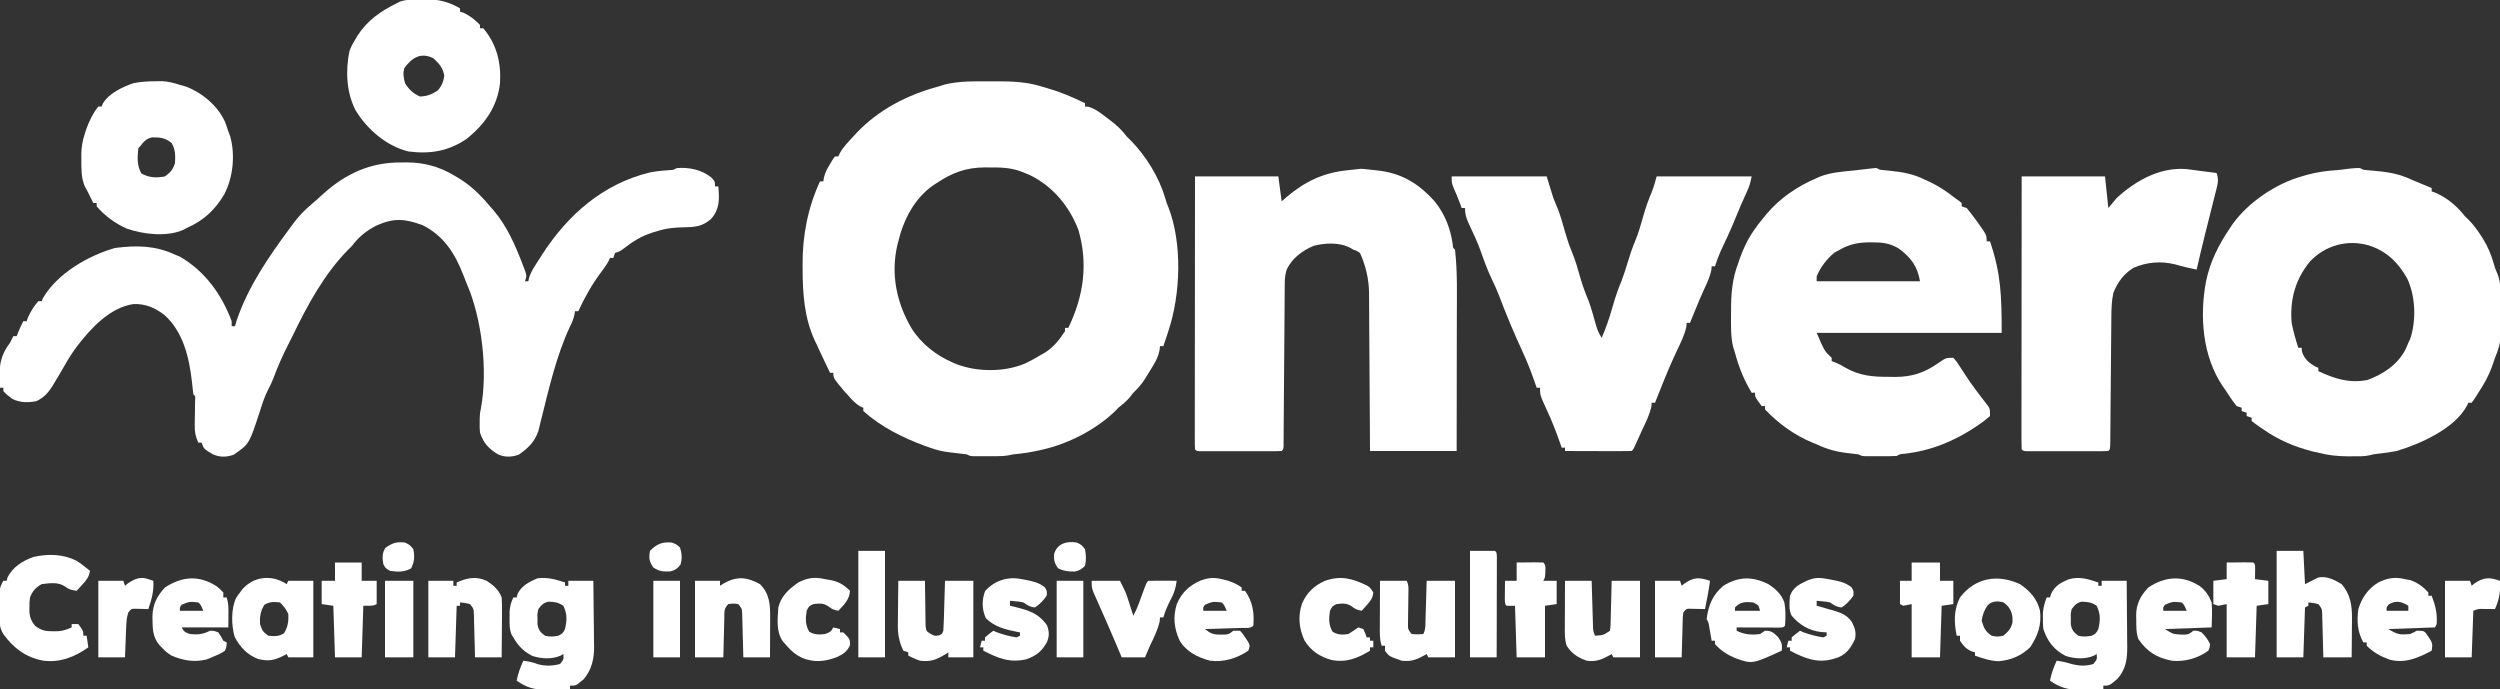
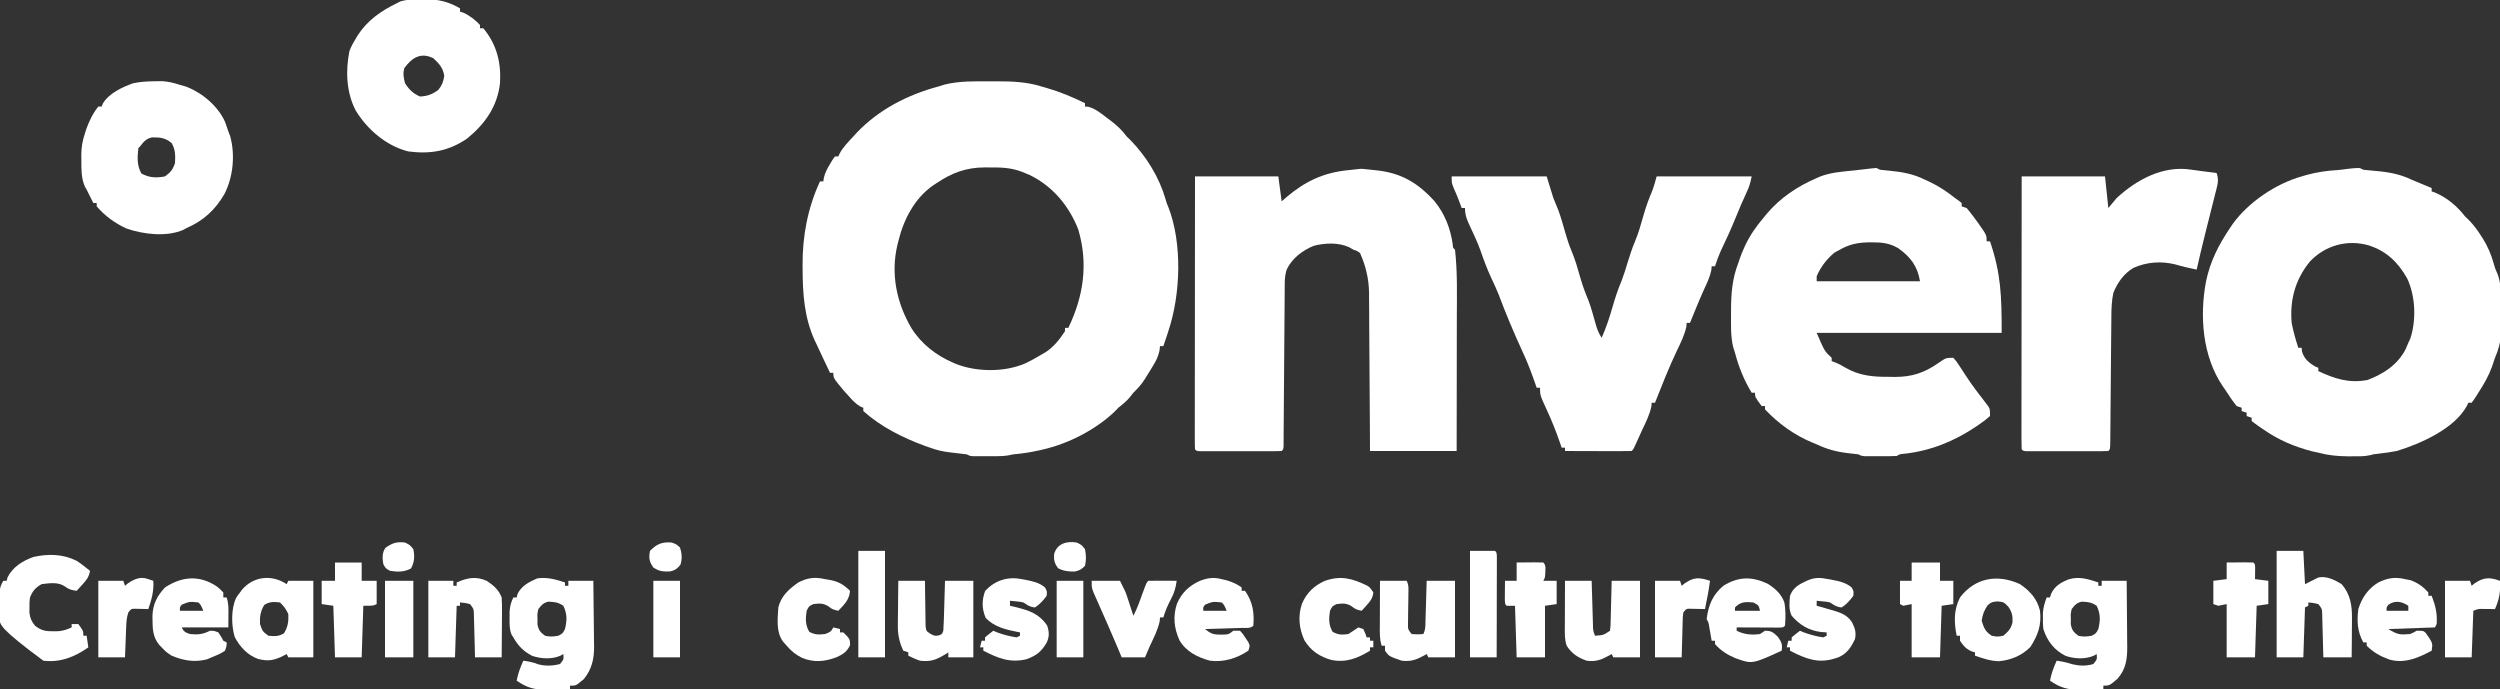
<svg xmlns="http://www.w3.org/2000/svg" width="127" height="35" viewBox="0 0 127 35" fill="none">
  <rect x="0" y="0" width="127" height="35" fill="#333333" stroke="none" />
  <g clip-path="url(#clip0_452_465)">
    <path d="M50.292 4.132C50.459 4.131 50.459 4.131 50.629 4.131C51.422 4.132 52.156 4.156 52.917 4.396C52.997 4.419 53.077 4.441 53.159 4.465C53.849 4.663 54.474 4.926 55.118 5.242C55.118 5.297 55.118 5.353 55.118 5.411C55.202 5.417 55.202 5.417 55.287 5.423C55.659 5.529 55.92 5.748 56.224 5.981C56.284 6.026 56.344 6.07 56.405 6.116C56.73 6.362 56.992 6.601 57.235 6.932C57.301 6.997 57.367 7.061 57.436 7.128C58.23 7.94 58.886 9.006 59.203 10.095C59.263 10.315 59.263 10.315 59.351 10.519C60.069 12.361 59.978 14.955 59.351 16.824C59.327 16.898 59.303 16.972 59.279 17.049C59.22 17.228 59.159 17.406 59.097 17.584C59.041 17.584 58.986 17.584 58.928 17.584C58.92 17.658 58.912 17.731 58.903 17.806C58.837 18.12 58.729 18.326 58.563 18.599C58.509 18.687 58.456 18.775 58.401 18.866C58.351 18.945 58.302 19.024 58.251 19.106C58.217 19.161 58.183 19.216 58.148 19.273C57.983 19.532 57.794 19.738 57.573 19.952C57.519 20.021 57.465 20.091 57.409 20.163C57.227 20.383 57.036 20.537 56.811 20.713C56.75 20.777 56.689 20.842 56.626 20.908C55.659 21.831 54.269 22.544 52.97 22.837C52.906 22.851 52.843 22.866 52.778 22.881C52.345 22.978 51.92 23.043 51.477 23.08C51.41 23.094 51.342 23.108 51.272 23.123C51.053 23.165 50.853 23.175 50.63 23.175C50.552 23.176 50.474 23.176 50.393 23.176C50.312 23.175 50.232 23.175 50.149 23.175C50.027 23.175 50.027 23.175 49.902 23.176C49.824 23.176 49.747 23.176 49.667 23.175C49.56 23.175 49.56 23.175 49.452 23.175C49.276 23.164 49.276 23.164 49.107 23.08C48.828 23.043 48.549 23.011 48.27 22.982C47.907 22.94 47.588 22.87 47.244 22.741C47.122 22.699 47.122 22.699 46.998 22.656C45.866 22.24 44.762 21.692 43.857 20.882C43.857 20.826 43.857 20.77 43.857 20.713C43.81 20.694 43.763 20.675 43.714 20.656C43.457 20.508 43.293 20.32 43.095 20.1C42.988 19.981 42.988 19.981 42.878 19.86C42.333 19.208 42.333 19.208 42.333 18.937C42.277 18.937 42.221 18.937 42.164 18.937C42.058 18.714 41.952 18.49 41.846 18.266C41.817 18.204 41.788 18.142 41.757 18.078C41.666 17.886 41.576 17.693 41.487 17.5C41.441 17.405 41.441 17.405 41.395 17.308C40.852 16.136 40.776 14.907 40.772 13.632C40.772 13.574 40.771 13.516 40.771 13.456C40.762 11.994 41.035 10.548 41.656 9.215C41.712 9.215 41.768 9.215 41.825 9.215C41.839 9.124 41.839 9.124 41.852 9.032C41.916 8.766 42.017 8.577 42.159 8.343C42.203 8.268 42.248 8.194 42.293 8.117C42.334 8.061 42.376 8.005 42.418 7.947C42.474 7.947 42.53 7.947 42.587 7.947C42.61 7.897 42.633 7.848 42.656 7.797C42.833 7.466 43.095 7.207 43.349 6.932C43.405 6.871 43.461 6.809 43.519 6.746C44.639 5.568 46.108 4.812 47.667 4.396C47.772 4.363 47.877 4.33 47.985 4.296C48.743 4.107 49.516 4.13 50.292 4.132ZM47.583 9.3C47.491 9.36 47.491 9.36 47.397 9.421C46.456 10.077 45.898 11.164 45.635 12.258C45.618 12.326 45.601 12.394 45.583 12.463C45.242 13.934 45.55 15.396 46.307 16.679C46.803 17.47 47.572 18.066 48.429 18.43C48.482 18.452 48.534 18.475 48.588 18.498C49.632 18.9 51.018 18.911 52.06 18.471C52.355 18.333 52.636 18.174 52.917 18.007C52.977 17.972 53.038 17.937 53.101 17.901C53.523 17.632 53.832 17.241 54.102 16.824C54.102 16.768 54.102 16.712 54.102 16.655C54.158 16.655 54.214 16.655 54.271 16.655C55.047 15.045 55.289 13.406 54.779 11.667C54.314 10.461 53.472 9.456 52.306 8.889C52.228 8.857 52.15 8.825 52.07 8.792C52.017 8.77 51.964 8.748 51.909 8.725C51.37 8.521 50.87 8.5 50.297 8.507C50.168 8.505 50.168 8.505 50.035 8.504C49.08 8.508 48.37 8.772 47.583 9.3Z" fill="white" />
-     <path d="M20.405 8.253C20.532 8.252 20.532 8.252 20.662 8.25C21.543 8.254 22.294 8.456 23.051 8.903C23.109 8.937 23.167 8.971 23.227 9.006C23.905 9.406 24.39 9.882 24.892 10.483C24.946 10.544 25 10.604 25.056 10.667C25.751 11.475 26.168 12.44 26.548 13.426C26.571 13.483 26.593 13.54 26.616 13.599C26.765 14.003 26.765 14.003 26.67 14.287C26.726 14.287 26.782 14.287 26.839 14.287C26.853 14.216 26.853 14.216 26.867 14.143C26.979 13.762 27.221 13.437 27.432 13.104C27.473 13.04 27.513 12.976 27.555 12.909C28.864 10.893 30.642 9.337 33.011 8.761C33.347 8.693 33.679 8.662 34.021 8.641C34.209 8.634 34.209 8.634 34.375 8.539C34.993 8.487 35.625 8.616 36.121 9.004C36.322 9.215 36.322 9.215 36.322 9.469C36.378 9.469 36.434 9.469 36.491 9.469C36.545 10.118 36.57 10.597 36.136 11.11C35.691 11.501 35.34 11.536 34.766 11.545C34.267 11.556 33.838 11.592 33.359 11.751C33.245 11.784 33.245 11.784 33.13 11.818C32.574 12 32.152 12.261 31.692 12.621C31.496 12.766 31.496 12.766 31.242 12.85C31.214 12.934 31.186 13.018 31.157 13.104C31.102 13.104 31.046 13.104 30.988 13.104C30.968 13.149 30.949 13.193 30.928 13.239C30.814 13.452 30.677 13.64 30.533 13.833C30.064 14.459 29.706 15.099 29.379 15.809C29.324 15.809 29.268 15.809 29.21 15.809C29.2 15.871 29.19 15.932 29.179 15.996C29.126 16.231 29.048 16.408 28.94 16.623C28.263 18.079 27.888 19.728 27.501 21.28C27.486 21.338 27.471 21.396 27.456 21.456C27.42 21.602 27.384 21.75 27.349 21.897C27.158 22.456 26.821 22.774 26.347 23.101C25.981 23.226 25.651 23.238 25.299 23.081C24.821 22.796 24.566 22.51 24.384 21.981C24.365 21.732 24.365 21.732 24.368 21.473C24.369 21.388 24.369 21.303 24.37 21.215C24.384 20.966 24.384 20.966 24.426 20.77C24.788 18.844 24.494 16.225 23.714 14.416C23.65 14.267 23.59 14.116 23.533 13.964C23.119 12.878 22.524 11.957 21.458 11.434C20.556 11.107 20.003 11.065 19.127 11.456C18.603 11.724 18.216 12.04 17.865 12.512C17.802 12.573 17.738 12.635 17.673 12.698C16.483 13.913 15.625 15.482 14.894 17.002C14.818 17.16 14.739 17.315 14.658 17.471C14.367 18.037 14.116 18.604 13.895 19.201C13.817 19.402 13.733 19.584 13.631 19.772C13.44 20.135 13.322 20.522 13.196 20.911C12.661 22.556 12.661 22.556 11.869 23.101C11.499 23.228 11.17 23.238 10.815 23.078C10.349 22.801 10.349 22.801 10.245 22.488C10.189 22.488 10.133 22.488 10.075 22.488C9.933 22.178 9.886 21.942 9.893 21.602C9.894 21.473 9.894 21.473 9.895 21.341C9.898 21.208 9.898 21.208 9.901 21.072C9.904 20.894 9.906 20.717 9.908 20.54C9.91 20.461 9.911 20.383 9.913 20.302C9.927 20.122 9.927 20.122 9.821 20.036C9.794 19.814 9.77 19.593 9.747 19.37C9.612 18.162 9.301 16.841 8.35 16C7.877 15.634 7.394 15.426 6.785 15.445C5.58 15.621 4.606 16.686 3.911 17.595C3.687 17.895 3.489 18.199 3.306 18.526C3.145 18.813 2.976 19.095 2.805 19.376C2.77 19.435 2.735 19.494 2.7 19.555C2.471 19.928 2.264 20.17 1.863 20.374C1.438 20.462 1.023 20.462 0.63 20.266C0.46 20.142 0.309 20.025 0.169 19.867C0.169 19.811 0.169 19.756 0.169 19.698C0.114 19.698 0.058 19.698 9.90814e-05 19.698C-0.057 18.788 -0.066 18.169 0.508 17.416C0.567 17.304 0.624 17.192 0.677 17.077C0.733 17.077 0.789 17.077 0.847 17.077C0.871 17.015 0.896 16.952 0.921 16.887C1.001 16.691 1.088 16.504 1.185 16.316C1.241 16.316 1.297 16.316 1.355 16.316C1.374 16.259 1.393 16.201 1.413 16.142C1.551 15.835 1.721 15.553 1.947 15.302C2.003 15.302 2.059 15.302 2.117 15.302C2.134 15.257 2.152 15.212 2.17 15.166C2.901 13.894 4.478 12.986 5.842 12.597C6.934 12.456 7.888 12.469 8.89 12.935C8.974 12.97 9.058 13.005 9.144 13.04C10.42 13.784 11.255 14.951 11.769 16.316C11.769 16.4 11.769 16.484 11.769 16.57C11.825 16.57 11.88 16.57 11.938 16.57C11.966 16.474 11.994 16.378 12.023 16.279C12.608 14.553 13.653 13.036 14.732 11.582C14.785 11.509 14.838 11.436 14.893 11.361C15.17 10.989 15.462 10.68 15.818 10.383C16.028 10.208 16.229 10.024 16.431 9.838C17.583 8.806 18.841 8.235 20.405 8.253Z" fill="white" />
    <path d="M119.888 8.539C119.972 8.581 119.972 8.581 120.057 8.623C120.17 8.638 120.283 8.648 120.396 8.657C121.159 8.72 121.817 8.791 122.512 9.13C122.699 9.209 122.886 9.286 123.073 9.363C123.225 9.426 123.377 9.49 123.528 9.553C123.528 9.609 123.528 9.665 123.528 9.722C123.588 9.743 123.647 9.764 123.708 9.786C124.325 10.053 124.812 10.466 125.222 10.99C125.32 11.085 125.32 11.085 125.42 11.181C125.657 11.425 125.848 11.682 126.031 11.968C126.065 12.019 126.098 12.071 126.132 12.124C126.378 12.521 126.545 12.915 126.674 13.365C126.745 13.625 126.745 13.625 126.875 13.918C127.017 14.295 127.037 14.633 127.033 15.033C127.034 15.136 127.034 15.136 127.034 15.241C127.034 15.385 127.034 15.53 127.033 15.674C127.032 15.893 127.033 16.112 127.034 16.332C127.034 16.473 127.034 16.614 127.033 16.755C127.034 16.82 127.035 16.884 127.035 16.951C127.029 17.411 126.926 17.752 126.746 18.176C126.695 18.328 126.643 18.479 126.592 18.631C126.418 19.111 126.177 19.525 125.899 19.952C125.865 20.006 125.832 20.061 125.797 20.117C125.723 20.235 125.643 20.347 125.56 20.459C125.505 20.459 125.449 20.459 125.391 20.459C125.368 20.509 125.346 20.559 125.322 20.61C124.692 21.78 122.957 22.548 121.75 22.911C121.44 22.969 121.132 23.014 120.819 23.049C120.578 23.072 120.578 23.072 120.402 23.123C120.09 23.196 119.773 23.18 119.454 23.18C119.345 23.18 119.345 23.18 119.235 23.18C118.728 23.175 118.261 23.129 117.771 22.995C117.666 22.973 117.562 22.95 117.454 22.927C116.542 22.687 115.748 22.354 114.977 21.812C114.915 21.77 114.852 21.729 114.788 21.686C114.65 21.592 114.516 21.491 114.384 21.389C114.384 21.333 114.384 21.277 114.384 21.22C114.301 21.192 114.217 21.164 114.13 21.135C114.13 21.079 114.13 21.024 114.13 20.966C114.047 20.938 113.963 20.91 113.876 20.882C113.876 20.826 113.876 20.77 113.876 20.713C113.793 20.685 113.709 20.657 113.622 20.628C113.403 20.362 113.22 20.07 113.03 19.783C112.991 19.727 112.952 19.672 112.912 19.615C111.884 18.095 111.736 16.063 112.064 14.305C112.274 13.288 112.704 12.439 113.284 11.582C113.331 11.512 113.378 11.443 113.426 11.371C114.229 10.264 115.61 9.334 116.924 8.961C117.006 8.937 117.088 8.913 117.172 8.888C117.696 8.745 118.203 8.671 118.745 8.641C119.149 8.607 119.471 8.525 119.888 8.539ZM117.35 13.279C116.6 14.191 116.317 15.232 116.416 16.401C116.5 16.834 116.616 17.252 116.755 17.669C116.811 17.669 116.867 17.669 116.924 17.669C116.932 17.761 116.932 17.761 116.94 17.854C117.049 18.228 117.294 18.436 117.628 18.625C117.675 18.645 117.723 18.664 117.771 18.684C117.771 18.739 117.771 18.795 117.771 18.853C118.614 19.246 119.341 19.482 120.274 19.302C121.088 18.992 121.799 18.532 122.206 17.738C122.253 17.631 122.299 17.524 122.343 17.416C122.376 17.344 122.409 17.273 122.444 17.199C122.755 16.267 122.707 15.031 122.284 14.144C121.817 13.317 121.229 12.748 120.313 12.459C119.229 12.158 118.127 12.464 117.35 13.279Z" fill="white" />
    <path d="M69.352 8.592C69.532 8.615 69.712 8.633 69.893 8.649C71.167 8.777 72.026 9.284 72.879 10.227C73.4 10.873 73.683 11.601 73.799 12.418C73.811 12.595 73.811 12.595 73.914 12.681C74.044 13.816 74.009 14.968 74.007 16.108C74.007 16.305 74.006 16.502 74.006 16.699C74.006 17.213 74.005 17.727 74.004 18.242C74.003 18.861 74.003 19.48 74.002 20.1C74.001 21.037 74 21.974 73.998 22.911C72.546 22.911 71.093 22.911 69.596 22.911C69.593 22.293 69.589 21.675 69.586 21.038C69.584 20.646 69.581 20.253 69.578 19.861C69.573 19.238 69.569 18.616 69.566 17.993C69.564 17.491 69.561 16.989 69.556 16.487C69.555 16.296 69.554 16.105 69.554 15.914C69.553 15.645 69.55 15.377 69.548 15.108C69.548 15.03 69.548 14.952 69.548 14.871C69.538 14.164 69.378 13.497 69.088 12.85C68.938 12.747 68.938 12.747 68.749 12.681C68.674 12.639 68.599 12.596 68.522 12.552C67.977 12.31 67.313 12.341 66.74 12.486C66.16 12.724 65.635 13.122 65.362 13.696C65.29 13.938 65.267 14.155 65.265 14.408C65.264 14.519 65.264 14.519 65.263 14.633C65.262 14.714 65.262 14.795 65.262 14.878C65.261 14.964 65.26 15.049 65.26 15.138C65.258 15.323 65.257 15.509 65.256 15.695C65.254 15.989 65.252 16.283 65.249 16.576C65.243 17.306 65.238 18.035 65.233 18.764C65.229 19.381 65.224 19.997 65.219 20.614C65.217 20.904 65.215 21.194 65.213 21.485C65.212 21.661 65.211 21.838 65.209 22.015C65.209 22.096 65.208 22.177 65.208 22.261C65.207 22.372 65.207 22.372 65.206 22.484C65.206 22.549 65.205 22.613 65.205 22.679C65.193 22.826 65.193 22.826 65.108 22.911C64.974 22.919 64.839 22.922 64.704 22.922C64.575 22.922 64.575 22.922 64.443 22.922C64.349 22.922 64.255 22.922 64.159 22.922C64.063 22.922 63.968 22.922 63.869 22.922C63.667 22.922 63.464 22.922 63.262 22.922C62.951 22.921 62.64 22.922 62.329 22.922C62.133 22.922 61.936 22.922 61.74 22.922C61.647 22.922 61.553 22.922 61.456 22.922C61.37 22.922 61.284 22.922 61.195 22.922C61.119 22.922 61.042 22.921 60.964 22.921C60.79 22.911 60.79 22.911 60.706 22.826C60.697 22.647 60.695 22.468 60.696 22.29C60.696 22.233 60.695 22.176 60.695 22.118C60.695 21.926 60.696 21.735 60.696 21.544C60.696 21.407 60.696 21.27 60.696 21.134C60.696 20.762 60.697 20.39 60.697 20.018C60.698 19.63 60.698 19.241 60.698 18.853C60.698 18.117 60.699 17.381 60.7 16.645C60.701 15.807 60.701 14.97 60.702 14.132C60.702 12.409 60.704 10.685 60.706 8.961C62.103 8.961 63.5 8.961 64.939 8.961C64.995 9.38 65.051 9.798 65.108 10.229C65.194 10.155 65.279 10.079 65.368 10.002C66.29 9.222 67.226 8.776 68.43 8.651C69.153 8.566 69.153 8.566 69.352 8.592Z" fill="white" />
    <path d="M95.335 8.539C95.418 8.581 95.418 8.581 95.504 8.623C95.665 8.641 95.826 8.658 95.988 8.673C96.641 8.735 97.198 8.835 97.79 9.13C97.861 9.163 97.932 9.195 98.005 9.229C98.488 9.455 98.898 9.729 99.314 10.06C99.407 10.125 99.407 10.125 99.502 10.192C99.552 10.232 99.602 10.273 99.653 10.314C99.653 10.37 99.653 10.426 99.653 10.483C99.737 10.511 99.82 10.539 99.907 10.568C100.04 10.725 100.166 10.888 100.288 11.054C100.353 11.142 100.419 11.231 100.486 11.322C100.923 11.944 100.923 11.944 100.923 12.258C100.979 12.258 101.034 12.258 101.092 12.258C101.651 13.908 101.685 15.029 101.685 16.908C98.583 16.908 95.482 16.908 92.287 16.908C92.688 17.843 92.688 17.843 93.049 18.176C93.049 18.232 93.049 18.288 93.049 18.345C93.135 18.377 93.135 18.377 93.223 18.409C93.472 18.515 93.472 18.515 93.747 18.678C94.468 19.091 95.142 19.148 95.964 19.143C96.063 19.145 96.161 19.147 96.263 19.148C97.124 19.148 97.75 18.941 98.457 18.451C98.853 18.176 98.853 18.176 99.229 18.176C99.38 18.343 99.38 18.343 99.526 18.567C99.574 18.64 99.622 18.712 99.671 18.787C99.721 18.865 99.771 18.942 99.822 19.022C100.005 19.303 100.194 19.577 100.397 19.844C100.459 19.925 100.459 19.925 100.521 20.008C100.606 20.119 100.692 20.231 100.777 20.341C100.818 20.395 100.858 20.449 100.9 20.505C100.937 20.553 100.974 20.601 101.012 20.65C101.092 20.797 101.092 20.797 101.092 21.135C100.918 21.291 100.755 21.418 100.563 21.547C100.509 21.585 100.455 21.622 100.399 21.66C99.293 22.408 98.085 22.9 96.754 23.049C96.524 23.066 96.524 23.066 96.351 23.164C96.218 23.172 96.084 23.175 95.951 23.175C95.872 23.176 95.793 23.176 95.712 23.176C95.629 23.175 95.547 23.175 95.462 23.175C95.379 23.175 95.296 23.175 95.211 23.176C95.093 23.176 95.093 23.176 94.972 23.175C94.9 23.175 94.827 23.175 94.752 23.175C94.573 23.164 94.573 23.164 94.403 23.08C94.206 23.055 94.008 23.032 93.811 23.011C93.257 22.944 92.79 22.809 92.287 22.573C92.225 22.547 92.162 22.522 92.099 22.496C91.167 22.114 90.352 21.526 89.662 20.797C89.662 20.741 89.662 20.686 89.662 20.628C89.606 20.628 89.55 20.628 89.493 20.628C89.154 20.171 89.154 20.171 89.154 19.952C89.098 19.952 89.042 19.952 88.985 19.952C88.592 19.299 88.333 18.658 88.138 17.923C88.108 17.826 88.077 17.73 88.046 17.631C87.913 17.089 87.936 16.527 87.937 15.973C87.937 15.914 87.937 15.856 87.937 15.796C87.938 14.935 87.991 14.167 88.307 13.357C88.329 13.293 88.35 13.229 88.371 13.163C88.427 12.998 88.491 12.841 88.561 12.681C88.591 12.615 88.62 12.548 88.65 12.48C88.898 11.954 89.202 11.518 89.577 11.075C89.633 11.006 89.689 10.937 89.746 10.866C90.433 10.052 91.309 9.465 92.287 9.046C92.343 9.021 92.4 8.996 92.458 8.97C93.009 8.757 93.591 8.718 94.175 8.66C95.244 8.535 95.244 8.535 95.335 8.539ZM93.472 12.681C93.336 12.754 93.336 12.754 93.197 12.829C92.803 13.15 92.487 13.565 92.287 14.034C92.287 14.117 92.287 14.201 92.287 14.287C94.019 14.287 95.751 14.287 97.536 14.287C97.409 13.525 97.062 13.06 96.438 12.613C95.991 12.351 95.616 12.31 95.107 12.311C95.005 12.312 95.005 12.312 94.901 12.312C94.367 12.323 93.94 12.414 93.472 12.681Z" fill="white" />
    <path d="M73.745 8.961C75.338 8.961 76.93 8.961 78.571 8.961C78.683 9.324 78.795 9.687 78.91 10.06C78.992 10.262 79.074 10.463 79.158 10.664C79.299 11.041 79.404 11.428 79.515 11.816C79.609 12.14 79.709 12.454 79.841 12.766C80.025 13.199 80.148 13.646 80.277 14.098C80.39 14.491 80.524 14.863 80.684 15.239C80.83 15.624 80.938 16.021 81.048 16.418C81.127 16.701 81.201 16.915 81.365 17.162C81.59 16.651 81.763 16.134 81.915 15.598C82.047 15.138 82.192 14.698 82.379 14.258C82.493 13.963 82.585 13.661 82.677 13.357C82.79 12.986 82.907 12.621 83.058 12.264C83.241 11.829 83.364 11.38 83.493 10.928C83.611 10.522 83.745 10.133 83.914 9.745C84.014 9.491 84.084 9.225 84.159 8.961C85.752 8.961 87.344 8.961 88.985 8.961C88.919 9.292 88.862 9.493 88.721 9.786C88.531 10.19 88.359 10.598 88.191 11.011C87.953 11.599 87.693 12.172 87.417 12.743C87.3 13.001 87.207 13.257 87.122 13.527C87.067 13.527 87.011 13.527 86.953 13.527C86.948 13.591 86.943 13.656 86.937 13.722C86.86 14.072 86.728 14.357 86.576 14.679C86.415 15.029 86.268 15.384 86.122 15.741C86.096 15.805 86.069 15.87 86.042 15.937C85.978 16.092 85.915 16.246 85.852 16.401C85.797 16.401 85.741 16.401 85.683 16.401C85.678 16.465 85.673 16.53 85.667 16.596C85.569 17.042 85.371 17.428 85.175 17.838C84.769 18.696 84.423 19.577 84.074 20.459C84.019 20.459 83.963 20.459 83.905 20.459C83.897 20.556 83.897 20.556 83.889 20.654C83.791 21.1 83.592 21.485 83.397 21.896C83.319 22.069 83.242 22.241 83.164 22.414C82.984 22.816 82.984 22.816 82.889 22.911C82.639 22.918 82.39 22.92 82.14 22.919C82.027 22.919 82.027 22.919 81.913 22.919C81.672 22.918 81.431 22.917 81.191 22.916C81.028 22.916 80.865 22.915 80.702 22.915C80.302 22.914 79.902 22.912 79.502 22.911C79.502 22.855 79.502 22.799 79.502 22.741C79.447 22.741 79.391 22.741 79.333 22.741C79.308 22.667 79.282 22.592 79.255 22.515C79.055 21.942 78.841 21.388 78.583 20.837C78.233 20.075 78.233 20.075 78.233 19.698C78.177 19.698 78.121 19.698 78.063 19.698C78.037 19.623 78.012 19.549 77.985 19.472C77.794 18.923 77.592 18.39 77.345 17.864C76.906 16.91 76.499 15.943 76.131 14.961C76.023 14.69 75.902 14.429 75.777 14.166C75.553 13.691 75.375 13.208 75.203 12.712C75.052 12.296 74.866 11.898 74.677 11.498C74.523 11.17 74.422 10.939 74.422 10.568C74.367 10.568 74.311 10.568 74.253 10.568C74.216 10.468 74.18 10.369 74.142 10.267C74.055 10.031 73.96 9.802 73.856 9.574C73.745 9.3 73.745 9.3 73.745 8.961Z" fill="white" />
    <path d="M111.337 8.623C111.449 8.639 111.561 8.654 111.673 8.668C111.728 8.676 111.783 8.683 111.84 8.691C111.896 8.698 111.952 8.705 112.009 8.713C112.096 8.725 112.096 8.725 112.184 8.736C112.325 8.755 112.466 8.774 112.607 8.792C112.687 9.047 112.692 9.212 112.627 9.47C112.603 9.568 112.603 9.568 112.579 9.669C112.56 9.74 112.542 9.81 112.524 9.883C112.505 9.957 112.487 10.031 112.468 10.107C112.409 10.343 112.349 10.58 112.289 10.816C112.25 10.972 112.211 11.128 112.172 11.284C112.115 11.512 112.059 11.74 112.001 11.968C111.857 12.542 111.721 13.118 111.591 13.696C111.514 13.679 111.514 13.679 111.435 13.662C111.303 13.633 111.172 13.604 111.04 13.575C110.858 13.533 110.68 13.483 110.501 13.431C109.786 13.254 109.045 13.308 108.374 13.611C107.881 13.91 107.571 14.35 107.358 14.879C107.269 15.297 107.259 15.701 107.257 16.126C107.256 16.198 107.255 16.271 107.255 16.345C107.253 16.502 107.252 16.659 107.251 16.815C107.249 17.063 107.247 17.311 107.244 17.558C107.238 18.172 107.233 18.787 107.228 19.401C107.224 19.921 107.219 20.442 107.214 20.962C107.212 21.206 107.21 21.451 107.209 21.695C107.207 21.844 107.206 21.993 107.204 22.142C107.204 22.21 107.204 22.279 107.203 22.349C107.198 22.817 107.198 22.817 107.104 22.911C106.969 22.919 106.834 22.921 106.699 22.922C106.57 22.922 106.57 22.922 106.438 22.922C106.344 22.922 106.25 22.922 106.154 22.922C106.058 22.922 105.963 22.922 105.864 22.922C105.662 22.922 105.459 22.922 105.257 22.922C104.946 22.921 104.635 22.922 104.324 22.922C104.128 22.922 103.931 22.922 103.735 22.922C103.642 22.922 103.548 22.922 103.451 22.922C103.365 22.922 103.279 22.922 103.19 22.922C103.114 22.922 103.038 22.921 102.959 22.921C102.786 22.911 102.786 22.911 102.701 22.826C102.693 22.647 102.691 22.468 102.691 22.29C102.691 22.233 102.691 22.176 102.69 22.118C102.69 21.926 102.691 21.735 102.691 21.544C102.691 21.407 102.691 21.27 102.691 21.134C102.691 20.762 102.692 20.39 102.692 20.018C102.693 19.63 102.693 19.241 102.693 18.853C102.693 18.117 102.694 17.381 102.695 16.645C102.696 15.807 102.696 14.97 102.697 14.132C102.697 12.409 102.699 10.685 102.701 8.961C104.098 8.961 105.495 8.961 106.934 8.961C106.99 9.491 107.046 10.021 107.104 10.568C107.243 10.4 107.383 10.233 107.527 10.06C108.552 9.115 109.906 8.386 111.337 8.623Z" fill="white" />
    <path d="M7.911 4.127C8.018 4.125 8.124 4.124 8.234 4.123C8.562 4.143 8.833 4.211 9.144 4.312C9.247 4.341 9.35 4.371 9.456 4.401C10.278 4.718 11.056 5.373 11.426 6.177C11.491 6.343 11.546 6.509 11.6 6.679C11.644 6.79 11.644 6.79 11.689 6.904C11.958 7.854 11.847 9.004 11.393 9.871C10.925 10.667 10.33 11.216 9.483 11.582C9.431 11.611 9.379 11.64 9.326 11.67C8.481 12.048 7.282 11.907 6.433 11.611C5.851 11.35 5.326 10.967 4.911 10.483C4.911 10.427 4.911 10.371 4.911 10.314C4.855 10.314 4.799 10.314 4.742 10.314C4.629 10.089 4.516 9.863 4.403 9.638C4.373 9.585 4.343 9.532 4.312 9.478C4.117 9.036 4.133 8.553 4.133 8.079C4.132 8.018 4.131 7.956 4.13 7.893C4.129 7.488 4.189 7.151 4.318 6.763C4.337 6.703 4.356 6.643 4.375 6.581C4.525 6.162 4.714 5.759 4.996 5.411C5.051 5.411 5.107 5.411 5.165 5.411C5.195 5.336 5.195 5.336 5.225 5.26C5.525 4.745 6.223 4.417 6.774 4.227C7.155 4.149 7.522 4.129 7.911 4.127ZM7.112 7.44C7.084 7.468 7.056 7.495 7.028 7.524C6.978 7.989 6.95 8.399 7.181 8.813C7.579 9.032 7.939 9.046 8.382 8.961C8.671 8.748 8.777 8.623 8.89 8.285C8.911 7.906 8.915 7.603 8.721 7.271C8.414 7.001 8.113 6.969 7.718 6.98C7.426 7.039 7.29 7.212 7.112 7.44Z" fill="white" />
    <path d="M21.426 -0.037C21.505 -0.037 21.584 -0.038 21.665 -0.038C22.313 -0.027 22.801 0.095 23.368 0.423C23.368 0.479 23.368 0.534 23.368 0.592C23.425 0.609 23.483 0.627 23.542 0.645C23.869 0.797 24.136 1.006 24.384 1.268C24.384 1.324 24.384 1.38 24.384 1.437C24.439 1.437 24.495 1.437 24.553 1.437C25.233 2.254 25.465 3.179 25.4 4.227C25.267 5.413 24.638 6.299 23.722 7.043C22.789 7.682 21.852 7.838 20.743 7.693C19.63 7.417 18.65 6.575 18.064 5.603C17.594 4.687 17.549 3.607 17.75 2.599C17.828 2.392 17.917 2.217 18.034 2.029C18.076 1.957 18.118 1.886 18.161 1.812C18.654 1.044 19.337 0.565 20.15 0.169C20.21 0.138 20.27 0.107 20.331 0.075C20.694 -0.037 21.047 -0.036 21.426 -0.037ZM20.542 3.456C20.459 3.737 20.504 3.944 20.574 4.227C20.776 4.545 20.988 4.754 21.336 4.903C21.708 4.888 21.971 4.789 22.267 4.565C22.461 4.325 22.518 4.162 22.569 3.857C22.505 3.448 22.314 3.234 22.013 2.959C21.373 2.639 20.925 2.934 20.542 3.456Z" fill="white" />
    <path d="M106.596 29.589C106.596 29.645 106.596 29.701 106.596 29.759C106.652 29.759 106.708 29.759 106.765 29.759C106.765 29.675 106.765 29.591 106.765 29.505C107.184 29.505 107.603 29.505 108.035 29.505C108.041 30.07 108.046 30.636 108.049 31.201C108.05 31.394 108.052 31.586 108.054 31.778C108.057 32.055 108.059 32.332 108.06 32.609C108.061 32.694 108.063 32.78 108.064 32.867C108.064 33.497 107.997 33.991 107.569 34.482C107.159 34.831 107.159 34.831 106.85 34.831C106.85 34.887 106.85 34.943 106.85 35C106.541 35.012 106.233 35.02 105.924 35.026C105.837 35.03 105.751 35.033 105.662 35.037C105.045 35.047 104.646 34.931 104.14 34.577C104.211 34.206 104.324 33.907 104.479 33.563C104.754 33.603 105.003 33.653 105.268 33.742C105.636 33.83 105.976 33.843 106.342 33.732C106.535 33.494 106.535 33.494 106.511 33.225C106.465 33.252 106.419 33.279 106.372 33.307C105.929 33.5 105.388 33.471 104.936 33.32C104.346 33.02 104.008 32.579 103.802 31.956C103.779 31.693 103.779 31.693 103.781 31.412C103.78 31.32 103.78 31.228 103.779 31.133C103.803 30.848 103.87 30.617 103.971 30.35C104.027 30.35 104.083 30.35 104.14 30.35C104.16 30.288 104.179 30.225 104.199 30.16C104.389 29.761 104.688 29.592 105.088 29.431C105.618 29.266 106.085 29.419 106.596 29.589ZM105.241 30.942C105.188 31.187 105.188 31.187 105.199 31.449C105.198 31.537 105.197 31.624 105.196 31.713C105.252 32.014 105.337 32.114 105.58 32.295C105.812 32.356 106.022 32.341 106.257 32.295C106.478 32.18 106.478 32.18 106.596 31.956C106.697 31.508 106.714 31.199 106.511 30.773C106.239 30.592 106.073 30.578 105.752 30.565C105.495 30.623 105.398 30.734 105.241 30.942Z" fill="white" />
    <path d="M28.702 29.589C28.702 29.645 28.702 29.701 28.702 29.759C28.758 29.759 28.814 29.759 28.872 29.759C28.872 29.675 28.872 29.591 28.872 29.505C29.291 29.505 29.71 29.505 30.142 29.505C30.15 30.069 30.156 30.633 30.16 31.197C30.162 31.388 30.164 31.58 30.167 31.772C30.171 32.048 30.173 32.324 30.175 32.601C30.176 32.686 30.178 32.77 30.18 32.858C30.18 33.489 30.06 34.014 29.649 34.509C29.576 34.566 29.576 34.566 29.501 34.625C29.452 34.665 29.403 34.705 29.353 34.747C29.21 34.831 29.21 34.831 28.956 34.831C28.956 34.887 28.956 34.943 28.956 35C28.648 35.012 28.339 35.02 28.03 35.026C27.944 35.03 27.857 35.033 27.768 35.037C27.151 35.047 26.753 34.931 26.247 34.577C26.318 34.206 26.43 33.907 26.586 33.563C26.849 33.6 27.079 33.642 27.326 33.742C27.703 33.844 28.07 33.833 28.448 33.732C28.641 33.494 28.641 33.494 28.618 33.225C28.572 33.252 28.526 33.279 28.478 33.307C28.035 33.5 27.495 33.471 27.042 33.32C26.599 33.094 26.319 32.811 26.078 32.379C26.047 32.33 26.015 32.282 25.983 32.231C25.875 31.956 25.886 31.707 25.887 31.412C25.887 31.302 25.886 31.193 25.886 31.08C25.907 30.795 25.954 30.605 26.078 30.35C26.133 30.35 26.189 30.35 26.247 30.35C26.263 30.289 26.278 30.228 26.294 30.165C26.509 29.746 26.867 29.567 27.289 29.383C27.787 29.308 28.23 29.432 28.702 29.589ZM27.348 30.942C27.294 31.187 27.294 31.187 27.305 31.449C27.304 31.537 27.303 31.624 27.303 31.713C27.358 32.014 27.443 32.114 27.686 32.295C27.919 32.356 28.128 32.341 28.364 32.295C28.584 32.18 28.584 32.18 28.702 31.956C28.804 31.508 28.821 31.199 28.618 30.773C28.345 30.592 28.18 30.578 27.858 30.565C27.602 30.623 27.505 30.734 27.348 30.942Z" fill="white" />
    <path d="M115.654 27.983C116.101 27.983 116.548 27.983 117.009 27.983C117.037 28.541 117.065 29.099 117.094 29.674C117.317 29.562 117.541 29.451 117.771 29.336C118.192 29.249 118.6 29.459 118.956 29.674C119.396 30.181 119.486 30.749 119.481 31.404C119.481 31.461 119.48 31.519 119.48 31.578C119.479 31.759 119.477 31.939 119.475 32.12C119.474 32.244 119.473 32.367 119.473 32.491C119.471 32.792 119.468 33.093 119.464 33.394C118.989 33.394 118.514 33.394 118.025 33.394C118.021 33.22 118.017 33.046 118.012 32.866C118.008 32.698 118.003 32.529 117.998 32.36C117.995 32.243 117.992 32.126 117.989 32.009C117.985 31.84 117.98 31.672 117.975 31.503C117.971 31.351 117.971 31.351 117.967 31.196C117.959 30.927 117.959 30.927 117.771 30.688C117.511 30.626 117.511 30.626 117.263 30.604C117.263 30.66 117.263 30.715 117.263 30.773C117.179 30.815 117.179 30.815 117.094 30.858C117.066 31.694 117.038 32.531 117.009 33.394C116.562 33.394 116.115 33.394 115.654 33.394C115.654 31.608 115.654 29.823 115.654 27.983Z" fill="white" />
-     <path d="M3.894 28.49C4.1 28.626 4.1 28.626 4.27 28.76C4.328 28.805 4.385 28.849 4.444 28.895C4.486 28.929 4.528 28.963 4.572 28.998C4.522 29.307 4.395 29.466 4.185 29.695C4.131 29.755 4.077 29.814 4.021 29.876C3.979 29.921 3.937 29.966 3.894 30.012C3.652 29.979 3.501 29.951 3.307 29.798C2.964 29.554 2.518 29.624 2.116 29.674C1.801 29.85 1.657 30.02 1.524 30.35C1.494 30.593 1.494 30.593 1.497 30.852C1.496 30.938 1.494 31.025 1.493 31.113C1.529 31.406 1.597 31.555 1.778 31.787C2.089 32.029 2.319 32.074 2.709 32.068C2.795 32.067 2.88 32.067 2.968 32.066C3.221 32.041 3.41 31.978 3.64 31.872C3.64 31.816 3.64 31.76 3.64 31.703C3.752 31.703 3.864 31.703 3.979 31.703C4.233 32.047 4.233 32.047 4.233 32.295C4.289 32.295 4.345 32.295 4.402 32.295C4.444 32.588 4.444 32.588 4.487 32.886C3.797 33.374 3.057 33.668 2.201 33.563C1.323 33.399 0.686 32.93 0.169 32.21C0.003 31.935 -0.022 31.727 -0.023 31.407C-0.023 31.318 -0.023 31.229 -0.023 31.137C-0.023 31.045 -0.022 30.953 -0.021 30.858C-0.022 30.719 -0.022 30.719 -0.023 30.577C-0.023 30.488 -0.023 30.4 -0.023 30.308C-0.023 30.227 -0.022 30.146 -0.022 30.062C0 29.837 0.054 29.698 0.169 29.505C0.225 29.505 0.281 29.505 0.338 29.505C0.354 29.445 0.37 29.386 0.386 29.325C0.65 28.798 1.148 28.494 1.692 28.295C2.439 28.124 3.206 28.141 3.894 28.49Z" fill="white" />
+     <path d="M3.894 28.49C4.1 28.626 4.1 28.626 4.27 28.76C4.328 28.805 4.385 28.849 4.444 28.895C4.486 28.929 4.528 28.963 4.572 28.998C4.522 29.307 4.395 29.466 4.185 29.695C4.131 29.755 4.077 29.814 4.021 29.876C3.979 29.921 3.937 29.966 3.894 30.012C3.652 29.979 3.501 29.951 3.307 29.798C2.964 29.554 2.518 29.624 2.116 29.674C1.801 29.85 1.657 30.02 1.524 30.35C1.494 30.593 1.494 30.593 1.497 30.852C1.496 30.938 1.494 31.025 1.493 31.113C1.529 31.406 1.597 31.555 1.778 31.787C2.089 32.029 2.319 32.074 2.709 32.068C2.795 32.067 2.88 32.067 2.968 32.066C3.221 32.041 3.41 31.978 3.64 31.872C3.64 31.816 3.64 31.76 3.64 31.703C3.752 31.703 3.864 31.703 3.979 31.703C4.233 32.047 4.233 32.047 4.233 32.295C4.289 32.295 4.345 32.295 4.402 32.295C4.444 32.588 4.444 32.588 4.487 32.886C3.797 33.374 3.057 33.668 2.201 33.563C0.003 31.935 -0.022 31.727 -0.023 31.407C-0.023 31.318 -0.023 31.229 -0.023 31.137C-0.023 31.045 -0.022 30.953 -0.021 30.858C-0.022 30.719 -0.022 30.719 -0.023 30.577C-0.023 30.488 -0.023 30.4 -0.023 30.308C-0.023 30.227 -0.022 30.146 -0.022 30.062C0 29.837 0.054 29.698 0.169 29.505C0.225 29.505 0.281 29.505 0.338 29.505C0.354 29.445 0.37 29.386 0.386 29.325C0.65 28.798 1.148 28.494 1.692 28.295C2.439 28.124 3.206 28.141 3.894 28.49Z" fill="white" />
    <path d="M14.563 29.674C14.591 29.618 14.619 29.562 14.647 29.505C15.066 29.505 15.486 29.505 15.917 29.505C15.917 30.788 15.917 32.072 15.917 33.394C15.498 33.394 15.079 33.394 14.647 33.394C14.62 33.338 14.592 33.282 14.563 33.225C14.516 33.25 14.469 33.275 14.42 33.302C13.935 33.543 13.652 33.608 13.123 33.478C12.58 33.29 12.185 32.861 11.923 32.356C11.749 31.779 11.734 30.932 11.991 30.382C12.086 30.232 12.086 30.232 12.192 30.097C12.227 30.049 12.262 30.002 12.298 29.953C12.889 29.26 13.822 29.181 14.563 29.674ZM13.43 30.725C13.23 31.04 13.19 31.333 13.208 31.703C13.336 32.071 13.336 32.071 13.631 32.295C13.948 32.324 14.149 32.34 14.425 32.173C14.624 31.86 14.666 31.564 14.647 31.196C14.533 30.94 14.421 30.8 14.224 30.604C13.906 30.569 13.708 30.558 13.43 30.725Z" fill="white" />
    <path d="M102.616 29.674C103.126 30.024 103.485 30.417 103.632 31.027C103.715 31.753 103.531 32.265 103.14 32.871C102.703 33.307 102.15 33.538 101.537 33.589C101.114 33.58 100.727 33.446 100.33 33.309C100.33 33.253 100.33 33.198 100.33 33.14C100.267 33.121 100.204 33.102 100.14 33.082C99.859 32.948 99.738 32.806 99.568 32.548C99.568 32.465 99.568 32.381 99.568 32.295C99.512 32.295 99.456 32.295 99.399 32.295C99.261 31.608 99.245 30.984 99.568 30.35C100.346 29.337 101.484 29.155 102.616 29.674ZM100.981 30.736C100.794 31.005 100.718 31.209 100.669 31.534C100.785 31.908 100.848 32.076 101.177 32.295C101.466 32.351 101.466 32.351 101.769 32.295C102.024 32.079 102.155 31.942 102.234 31.621C102.256 31.302 102.205 31.077 102.018 30.815C101.784 30.58 101.784 30.58 101.468 30.551C101.179 30.583 101.179 30.583 100.981 30.736Z" fill="white" />
    <path d="M70.104 29.505C70.551 29.505 70.998 29.505 71.459 29.505C71.575 29.737 71.55 29.921 71.546 30.181C71.544 30.333 71.544 30.333 71.543 30.488C71.54 30.702 71.536 30.917 71.533 31.131C71.532 31.233 71.531 31.334 71.53 31.438C71.528 31.532 71.527 31.625 71.525 31.721C71.525 31.974 71.525 31.974 71.713 32.21C72.016 32.231 72.016 32.231 72.305 32.21C72.428 31.965 72.409 31.743 72.417 31.47C72.419 31.414 72.42 31.358 72.422 31.3C72.428 31.121 72.433 30.942 72.438 30.762C72.441 30.641 72.445 30.52 72.449 30.398C72.458 30.1 72.466 29.803 72.475 29.505C72.95 29.505 73.425 29.505 73.914 29.505C73.914 30.788 73.914 32.072 73.914 33.394C73.467 33.394 73.02 33.394 72.559 33.394C72.531 33.338 72.504 33.282 72.475 33.225C72.412 33.261 72.412 33.261 72.347 33.299C71.951 33.515 71.667 33.621 71.205 33.563C70.557 33.337 70.557 33.337 70.358 33.056C70.358 32.972 70.358 32.888 70.358 32.802C70.302 32.802 70.246 32.802 70.189 32.802C70.078 32.468 70.093 32.131 70.096 31.784C70.096 31.718 70.096 31.653 70.096 31.586C70.097 31.378 70.098 31.171 70.099 30.963C70.099 30.822 70.1 30.681 70.1 30.54C70.101 30.195 70.102 29.85 70.104 29.505Z" fill="white" />
    <path d="M122.174 29.42C122.321 29.449 122.321 29.449 122.47 29.478C122.833 29.614 123.101 29.808 123.359 30.097C123.359 30.152 123.359 30.208 123.359 30.266C123.415 30.266 123.471 30.266 123.529 30.266C123.722 30.763 123.82 31.168 123.783 31.703C123.755 31.759 123.727 31.814 123.698 31.872C122.916 31.9 122.133 31.928 121.327 31.956C121.807 32.244 121.903 32.252 122.428 32.21C122.614 32.131 122.614 32.131 122.767 32.041C123.105 32.041 123.105 32.041 123.231 32.156C123.587 32.67 123.587 32.67 123.529 33.056C122.843 33.422 122.152 33.726 121.368 33.502C120.916 33.335 120.568 33.142 120.227 32.802C120.227 32.746 120.227 32.69 120.227 32.633C120.171 32.633 120.115 32.633 120.057 32.633C119.752 32.087 119.726 31.558 119.803 30.942C119.982 30.364 120.299 29.905 120.819 29.589C121.291 29.362 121.657 29.296 122.174 29.42ZM121.333 30.72C121.227 30.854 121.227 30.854 121.243 31.027C121.606 31.027 121.969 31.027 122.343 31.027C122.343 30.943 122.343 30.859 122.343 30.773C122.017 30.556 121.672 30.48 121.333 30.72Z" fill="white" />
    <path d="M62.06 29.42C62.16 29.445 62.259 29.469 62.362 29.494C62.634 29.583 62.846 29.675 63.076 29.843C63.076 29.899 63.076 29.955 63.076 30.012C63.132 30.012 63.188 30.012 63.246 30.012C63.64 30.57 63.723 31.119 63.669 31.787C63.514 31.942 63.266 31.892 63.057 31.899C62.951 31.902 62.844 31.906 62.734 31.91C62.621 31.913 62.507 31.916 62.394 31.919C62.28 31.923 62.166 31.927 62.052 31.931C61.773 31.94 61.493 31.948 61.214 31.956C61.486 32.174 61.628 32.243 61.981 32.237C62.053 32.236 62.126 32.236 62.201 32.236C62.422 32.222 62.422 32.222 62.653 32.041C62.765 32.041 62.876 32.041 62.992 32.041C63.139 32.199 63.139 32.199 63.272 32.406C63.317 32.473 63.362 32.541 63.409 32.611C63.5 32.802 63.5 32.802 63.415 33.056C62.835 33.444 62.163 33.652 61.468 33.563C60.834 33.392 60.255 33.106 59.917 32.526C59.641 31.913 59.577 31.311 59.79 30.667C60.034 30.106 60.409 29.751 60.96 29.505C61.369 29.354 61.637 29.315 62.06 29.42ZM61.214 30.72C61.114 30.855 61.114 30.855 61.129 31.027C61.52 31.027 61.911 31.027 62.314 31.027C62.181 30.715 62.181 30.715 62.06 30.604C61.61 30.557 61.61 30.557 61.214 30.72Z" fill="white" />
    <path d="M79.502 29.505C79.949 29.505 80.396 29.505 80.856 29.505C80.862 29.685 80.867 29.865 80.872 30.051C80.877 30.225 80.883 30.4 80.888 30.575C80.892 30.696 80.895 30.817 80.899 30.938C80.903 31.113 80.909 31.287 80.914 31.462C80.918 31.566 80.921 31.671 80.924 31.779C80.93 32.044 80.93 32.044 81.026 32.295C81.451 32.267 81.451 32.267 81.788 32.041C81.819 31.778 81.819 31.778 81.823 31.47C81.825 31.414 81.826 31.358 81.828 31.3C81.833 31.121 81.837 30.942 81.841 30.762C81.844 30.641 81.847 30.52 81.851 30.398C81.859 30.1 81.866 29.803 81.873 29.505C82.347 29.505 82.823 29.505 83.312 29.505C83.312 30.788 83.312 32.072 83.312 33.394C82.865 33.394 82.418 33.394 81.957 33.394C81.929 33.338 81.901 33.282 81.873 33.225C81.809 33.261 81.809 33.261 81.745 33.299C81.35 33.515 81.063 33.629 80.603 33.563C80.156 33.406 79.847 33.207 79.587 32.802C79.48 32.484 79.491 32.189 79.494 31.858C79.494 31.791 79.494 31.723 79.494 31.654C79.494 31.44 79.496 31.225 79.497 31.011C79.497 30.865 79.497 30.72 79.498 30.574C79.499 30.218 79.5 29.861 79.502 29.505Z" fill="white" />
    <path d="M10.993 29.776C11.133 29.885 11.133 29.885 11.345 30.097C11.345 30.18 11.345 30.264 11.345 30.35C11.401 30.35 11.457 30.35 11.514 30.35C11.617 30.656 11.608 30.936 11.604 31.254C11.603 31.458 11.601 31.662 11.599 31.872C10.817 31.872 10.034 31.872 9.228 31.872C9.341 32.097 9.414 32.125 9.652 32.21C10.047 32.251 10.314 32.224 10.668 32.041C10.885 32.046 10.885 32.046 11.091 32.126C11.234 32.337 11.234 32.337 11.345 32.548C11.429 32.59 11.429 32.59 11.514 32.633C11.514 32.823 11.514 32.823 11.43 33.056C11.219 33.204 10.991 33.298 10.752 33.394C10.627 33.446 10.627 33.446 10.498 33.499C9.87 33.656 9.311 33.555 8.72 33.309C8.44 33.124 8.44 33.124 8.212 32.886C8.171 32.844 8.13 32.803 8.088 32.759C7.769 32.363 7.75 31.971 7.747 31.481C7.746 31.419 7.746 31.358 7.745 31.294C7.759 30.708 7.976 30.27 8.382 29.843C9.234 29.281 10.117 29.204 10.993 29.776ZM9.228 30.72C9.129 30.855 9.129 30.855 9.144 31.027C9.535 31.027 9.926 31.027 10.329 31.027C10.195 30.715 10.195 30.715 10.075 30.604C9.625 30.557 9.625 30.557 9.228 30.72Z" fill="white" />
    <path d="M45.635 29.505C46.082 29.505 46.529 29.505 46.99 29.505C46.991 29.685 46.992 29.865 46.994 30.051C46.996 30.225 47 30.4 47.003 30.575C47.005 30.696 47.006 30.817 47.007 30.938C47.007 31.113 47.011 31.287 47.015 31.462C47.016 31.566 47.017 31.671 47.019 31.779C47.049 32.056 47.049 32.056 47.278 32.205C47.488 32.31 47.488 32.31 47.688 32.279C47.853 32.221 47.853 32.221 47.921 32.041C47.934 31.851 47.943 31.66 47.948 31.47C47.95 31.414 47.952 31.358 47.953 31.3C47.959 31.121 47.964 30.942 47.969 30.762C47.973 30.641 47.976 30.52 47.98 30.398C47.989 30.1 47.998 29.803 48.006 29.505C48.481 29.505 48.956 29.505 49.445 29.505C49.445 30.788 49.445 32.072 49.445 33.394C49.026 33.394 48.607 33.394 48.175 33.394C48.175 33.31 48.175 33.226 48.175 33.14C48.128 33.171 48.081 33.201 48.032 33.233C47.569 33.514 47.278 33.633 46.736 33.563C46.526 33.493 46.342 33.408 46.143 33.309C46.143 33.253 46.143 33.198 46.143 33.14C46.059 33.112 45.976 33.084 45.889 33.056C45.668 32.585 45.599 32.199 45.611 31.684C45.611 31.59 45.611 31.59 45.612 31.494C45.613 31.296 45.616 31.098 45.62 30.9C45.621 30.764 45.622 30.629 45.623 30.494C45.626 30.164 45.63 29.834 45.635 29.505Z" fill="white" />
-     <path d="M111.738 29.767C112.05 30.007 112.207 30.243 112.353 30.604C112.371 30.835 112.378 31.04 112.369 31.27C112.361 31.568 112.361 31.568 112.353 31.872C111.571 31.9 110.788 31.928 109.982 31.956C110.383 32.211 110.383 32.211 110.797 32.237C110.861 32.236 110.925 32.236 110.991 32.236C111.193 32.219 111.193 32.219 111.422 32.041C111.623 32.036 111.623 32.036 111.845 32.126C112.021 32.304 112.168 32.487 112.268 32.717C112.257 32.895 112.257 32.895 112.184 33.056C111.656 33.44 110.967 33.636 110.321 33.563C109.558 33.412 109.077 33.111 108.628 32.464C108.512 32.139 108.524 31.8 108.522 31.46C108.52 31.401 108.518 31.342 108.517 31.282C108.512 30.689 108.733 30.268 109.136 29.843C109.988 29.281 110.856 29.21 111.738 29.767ZM109.982 30.72C109.883 30.855 109.883 30.855 109.898 31.027C110.289 31.027 110.68 31.027 111.083 31.027C110.949 30.715 110.949 30.715 110.829 30.604C110.379 30.557 110.379 30.557 109.982 30.72Z" fill="white" />
    <path d="M89.831 29.674C90.192 29.91 90.489 30.177 90.641 30.592C90.72 30.985 90.71 31.39 90.678 31.787C90.593 31.872 90.593 31.872 90.366 31.882C90.267 31.881 90.168 31.881 90.066 31.88C89.959 31.88 89.853 31.88 89.743 31.879C89.629 31.879 89.516 31.878 89.402 31.877C89.288 31.877 89.175 31.877 89.061 31.876C88.781 31.875 88.502 31.874 88.222 31.872C88.222 31.928 88.222 31.984 88.222 32.041C88.603 32.237 88.987 32.264 89.408 32.21C89.491 32.154 89.575 32.099 89.662 32.041C89.991 32.041 90.084 32.125 90.323 32.358C90.509 32.633 90.555 32.735 90.508 33.056C89.005 33.743 89.005 33.743 88.132 33.425C87.742 33.257 87.401 33.041 87.122 32.717C87.122 32.662 87.122 32.606 87.122 32.548C87.066 32.548 87.01 32.548 86.952 32.548C86.941 32.483 86.93 32.418 86.918 32.351C86.903 32.266 86.888 32.181 86.873 32.094C86.858 32.01 86.843 31.925 86.828 31.838C86.793 31.621 86.793 31.621 86.698 31.449C86.785 30.746 87 30.221 87.545 29.759C88.322 29.274 89.028 29.276 89.831 29.674ZM88.138 30.858C88.138 30.913 88.138 30.969 88.138 31.027C88.557 31.027 88.976 31.027 89.408 31.027C89.344 30.75 89.344 30.75 89.069 30.604C88.674 30.568 88.421 30.563 88.138 30.858Z" fill="white" />
-     <path d="M38.608 29.674C39.104 30.178 39.127 30.71 39.124 31.396C39.124 31.453 39.124 31.511 39.124 31.57C39.123 31.752 39.122 31.933 39.121 32.115C39.12 32.239 39.12 32.363 39.12 32.487C39.119 32.789 39.117 33.091 39.116 33.394C38.669 33.394 38.222 33.394 37.761 33.394C37.757 33.22 37.753 33.046 37.748 32.866C37.744 32.698 37.739 32.529 37.734 32.36C37.731 32.243 37.728 32.126 37.725 32.009C37.721 31.84 37.716 31.672 37.711 31.503C37.707 31.351 37.707 31.351 37.703 31.196C37.695 30.927 37.695 30.927 37.507 30.688C37.253 30.653 37.253 30.653 36.999 30.688C36.76 30.927 36.803 31.094 36.795 31.429C36.793 31.485 36.791 31.541 36.79 31.599C36.785 31.778 36.781 31.957 36.777 32.136C36.773 32.258 36.77 32.379 36.767 32.5C36.759 32.798 36.752 33.096 36.745 33.394C36.27 33.394 35.795 33.394 35.306 33.394C35.306 32.11 35.306 30.827 35.306 29.505C35.725 29.505 36.144 29.505 36.576 29.505C36.576 29.588 36.576 29.672 36.576 29.758C36.635 29.72 36.694 29.682 36.756 29.642C37.43 29.261 37.928 29.304 38.608 29.674Z" fill="white" />
    <path d="M24.723 29.505C25.066 29.729 25.337 29.963 25.485 30.35C25.499 30.586 25.505 30.813 25.502 31.049C25.501 31.116 25.501 31.183 25.501 31.252C25.5 31.466 25.498 31.68 25.496 31.893C25.495 32.038 25.494 32.183 25.493 32.328C25.492 32.684 25.488 33.039 25.485 33.394C25.038 33.394 24.591 33.394 24.13 33.394C24.126 33.22 24.122 33.046 24.118 32.866C24.113 32.698 24.108 32.529 24.104 32.36C24.1 32.243 24.097 32.126 24.095 32.009C24.091 31.84 24.086 31.672 24.081 31.503C24.077 31.351 24.077 31.351 24.073 31.196C24.064 30.927 24.064 30.927 23.876 30.688C23.617 30.626 23.617 30.626 23.368 30.604C23.368 30.66 23.368 30.715 23.368 30.773C23.313 30.773 23.257 30.773 23.199 30.773C23.171 31.638 23.143 32.503 23.114 33.394C22.667 33.394 22.22 33.394 21.76 33.394C21.76 32.11 21.76 30.827 21.76 29.505C22.179 29.505 22.598 29.505 23.03 29.505C23.03 29.588 23.03 29.672 23.03 29.758C23.086 29.758 23.142 29.758 23.199 29.758C23.199 29.703 23.199 29.647 23.199 29.589C23.741 29.351 24.166 29.263 24.723 29.505Z" fill="white" />
    <path d="M51.901 29.42C51.964 29.432 52.028 29.443 52.093 29.455C52.462 29.527 52.792 29.595 53.086 29.843C53.192 30.033 53.192 30.033 53.171 30.266C53.003 30.5 52.821 30.701 52.578 30.858C52.319 30.835 52.208 30.752 51.986 30.604C51.812 30.566 51.812 30.566 51.631 30.551C51.525 30.541 51.418 30.53 51.308 30.519C51.308 30.603 51.308 30.687 51.308 30.773C51.406 30.796 51.504 30.818 51.605 30.842C52.286 31.015 52.783 31.171 53.197 31.782C53.301 32.094 53.315 32.334 53.175 32.638C52.9 33.11 52.646 33.309 52.128 33.494C51.279 33.681 50.706 33.438 49.953 33.056C49.953 33 49.953 32.944 49.953 32.886C49.898 32.886 49.842 32.886 49.784 32.886C49.812 32.775 49.84 32.663 49.869 32.548C49.925 32.548 49.981 32.548 50.038 32.548C50.038 32.492 50.038 32.437 50.038 32.379C50.176 32.262 50.317 32.149 50.462 32.041C50.516 32.066 50.57 32.09 50.626 32.115C50.957 32.237 51.296 32.332 51.647 32.379C51.731 32.337 51.731 32.337 51.816 32.295C51.816 32.239 51.816 32.183 51.816 32.126C51.77 32.117 51.724 32.109 51.676 32.1C51.077 31.982 50.512 31.843 50.075 31.396C49.879 30.936 49.869 30.494 50.044 30.023C50.538 29.48 51.194 29.277 51.901 29.42Z" fill="white" />
    <path d="M92.879 29.42C92.943 29.432 93.006 29.443 93.072 29.455C93.441 29.527 93.77 29.595 94.065 29.843C94.171 30.033 94.171 30.033 94.149 30.266C93.981 30.5 93.8 30.701 93.557 30.858C93.297 30.835 93.187 30.752 92.964 30.604C92.79 30.566 92.79 30.566 92.609 30.551C92.503 30.541 92.396 30.53 92.287 30.519C92.287 30.603 92.287 30.687 92.287 30.773C92.365 30.794 92.444 30.815 92.525 30.836C92.643 30.872 92.761 30.907 92.879 30.942C92.956 30.963 93.032 30.983 93.111 31.005C93.529 31.133 93.831 31.236 94.081 31.608C94.232 31.908 94.304 32.126 94.234 32.464C94.037 32.883 93.825 33.206 93.387 33.394C92.574 33.685 92.028 33.577 91.271 33.225C91.157 33.169 91.044 33.113 90.932 33.056C90.932 33 90.932 32.944 90.932 32.886C90.876 32.886 90.82 32.886 90.763 32.886C90.791 32.775 90.819 32.663 90.847 32.548C90.903 32.548 90.959 32.548 91.017 32.548C91.017 32.492 91.017 32.437 91.017 32.379C91.154 32.262 91.296 32.149 91.44 32.041C91.494 32.066 91.548 32.09 91.604 32.115C91.936 32.237 92.275 32.332 92.625 32.379C92.709 32.337 92.709 32.337 92.795 32.295C92.795 32.239 92.795 32.183 92.795 32.126C92.697 32.119 92.599 32.112 92.498 32.105C91.88 32.026 91.425 31.75 91.017 31.28C90.86 30.968 90.903 30.607 90.932 30.266C91.086 29.849 91.39 29.686 91.779 29.505C92.186 29.327 92.445 29.332 92.879 29.42Z" fill="white" />
    <path d="M69.452 29.75C69.596 29.843 69.596 29.843 69.765 30.097C69.738 30.384 69.612 30.541 69.421 30.752C69.375 30.804 69.328 30.856 69.281 30.909C69.245 30.948 69.209 30.987 69.172 31.027C68.959 30.981 68.849 30.955 68.68 30.81C68.41 30.632 68.219 30.649 67.902 30.688C67.679 30.792 67.679 30.792 67.564 31.027C67.501 31.418 67.49 31.749 67.696 32.094C67.986 32.257 68.166 32.255 68.495 32.21C68.667 32.101 68.837 31.989 69.003 31.872C69.087 31.9 69.171 31.928 69.257 31.956C69.358 32.173 69.358 32.173 69.426 32.379C69.482 32.379 69.538 32.379 69.596 32.379C69.596 32.435 69.596 32.491 69.596 32.548C69.652 32.548 69.707 32.548 69.765 32.548C69.765 32.66 69.765 32.772 69.765 32.886C69.709 32.886 69.653 32.886 69.596 32.886C69.596 32.942 69.596 32.998 69.596 33.056C68.97 33.438 68.383 33.675 67.635 33.526C67.044 33.362 66.578 33.053 66.261 32.521C65.988 31.911 65.929 31.305 66.14 30.667C66.383 30.107 66.759 29.749 67.31 29.505C68.122 29.225 68.696 29.384 69.452 29.75Z" fill="white" />
    <path d="M41.91 29.42C41.972 29.43 42.034 29.44 42.098 29.45C42.576 29.532 42.833 29.675 43.18 30.012C43.153 30.465 42.884 30.712 42.587 31.027C42.374 30.981 42.263 30.955 42.095 30.81C41.825 30.632 41.634 30.649 41.317 30.688C41.094 30.792 41.094 30.792 40.979 31.027C40.916 31.418 40.905 31.749 41.111 32.094C41.394 32.253 41.59 32.244 41.91 32.21C42.144 32.124 42.222 32.095 42.333 31.872C42.445 31.9 42.557 31.928 42.672 31.956C42.672 32.012 42.672 32.068 42.672 32.126C42.728 32.126 42.784 32.126 42.841 32.126C43.178 32.462 43.178 32.462 43.185 32.765C43.041 33.096 42.827 33.239 42.501 33.386C41.894 33.613 41.354 33.667 40.746 33.42C40.423 33.261 40.198 33.077 39.963 32.802C39.9 32.73 39.837 32.659 39.772 32.585C39.416 32.09 39.505 31.441 39.539 30.858C39.681 30.273 40.076 29.927 40.555 29.589C41.023 29.349 41.392 29.3 41.91 29.42Z" fill="white" />
    <path d="M55.457 29.505C55.932 29.505 56.407 29.505 56.896 29.505C57.182 30.076 57.182 30.076 57.268 30.339C57.286 30.395 57.304 30.45 57.323 30.507C57.341 30.564 57.359 30.62 57.378 30.678C57.397 30.736 57.416 30.794 57.436 30.854C57.482 30.996 57.528 31.138 57.574 31.28C57.784 30.893 57.92 30.474 58.071 30.061C58.242 29.598 58.242 29.598 58.336 29.505C58.578 29.499 58.818 29.497 59.061 29.5C59.129 29.5 59.197 29.5 59.267 29.501C59.437 29.502 59.606 29.503 59.775 29.505C59.73 29.856 59.652 30.123 59.484 30.435C59.325 30.739 59.194 31.033 59.098 31.365C59.042 31.365 58.986 31.365 58.928 31.365C58.92 31.462 58.92 31.462 58.913 31.56C58.814 32.005 58.615 32.392 58.42 32.802C58.334 32.998 58.25 33.196 58.166 33.394C57.775 33.394 57.384 33.394 56.981 33.394C56.923 33.253 56.865 33.113 56.805 32.968C56.633 32.556 56.456 32.146 56.276 31.737C56.227 31.627 56.178 31.516 56.129 31.405C56.054 31.235 55.98 31.066 55.904 30.896C55.83 30.73 55.756 30.562 55.683 30.395C55.639 30.297 55.596 30.199 55.551 30.098C55.457 29.843 55.457 29.843 55.457 29.505Z" fill="white" />
    <path d="M113.115 28.575C113.339 28.573 113.563 28.571 113.787 28.57C113.851 28.569 113.915 28.568 113.981 28.567C114.144 28.567 114.307 28.57 114.469 28.575C114.554 28.659 114.554 28.659 114.562 28.834C114.561 28.904 114.56 28.973 114.559 29.045C114.559 29.115 114.558 29.185 114.557 29.257C114.556 29.311 114.555 29.365 114.554 29.42C114.778 29.448 115.001 29.476 115.231 29.505C115.231 29.895 115.231 30.286 115.231 30.688C115.036 30.716 114.84 30.744 114.639 30.773C114.611 31.638 114.583 32.503 114.554 33.394C114.079 33.394 113.604 33.394 113.115 33.394C113.115 32.501 113.115 31.608 113.115 30.688C112.975 30.716 112.835 30.744 112.691 30.773C112.608 30.745 112.524 30.717 112.438 30.688C112.438 30.298 112.438 29.907 112.438 29.505C112.661 29.477 112.885 29.449 113.115 29.42C113.115 29.141 113.115 28.862 113.115 28.575Z" fill="white" />
    <path d="M97.112 28.575C97.587 28.575 98.062 28.575 98.552 28.575C98.552 28.882 98.552 29.189 98.552 29.505C98.775 29.505 98.999 29.505 99.229 29.505C99.229 29.895 99.229 30.286 99.229 30.688C99.033 30.716 98.838 30.744 98.636 30.773C98.608 31.638 98.58 32.503 98.552 33.394C98.077 33.394 97.602 33.394 97.112 33.394C97.112 32.501 97.112 31.608 97.112 30.688C96.972 30.716 96.833 30.744 96.689 30.773C96.633 30.745 96.577 30.717 96.519 30.688C96.519 30.298 96.519 29.907 96.519 29.505C96.715 29.505 96.911 29.505 97.112 29.505C97.112 29.198 97.112 28.891 97.112 28.575Z" fill="white" />
    <path d="M77.046 28.575C77.27 28.573 77.494 28.571 77.718 28.57C77.782 28.569 77.846 28.568 77.912 28.567C78.075 28.567 78.238 28.57 78.401 28.575C78.562 28.735 78.496 28.961 78.497 29.174C78.486 29.336 78.486 29.336 78.401 29.505C78.624 29.505 78.848 29.505 79.078 29.505C79.078 29.895 79.078 30.286 79.078 30.688C78.883 30.716 78.687 30.744 78.486 30.773C78.486 31.638 78.486 32.503 78.486 33.394C78.011 33.394 77.536 33.394 77.046 33.394C77.018 32.529 76.99 31.664 76.962 30.773C76.822 30.773 76.682 30.773 76.538 30.773C76.454 30.688 76.454 30.688 76.445 30.421C76.447 30.258 76.447 30.258 76.448 30.091C76.449 29.982 76.45 29.873 76.451 29.761C76.452 29.676 76.453 29.592 76.454 29.505C76.649 29.505 76.845 29.505 77.046 29.505C77.046 29.198 77.046 28.891 77.046 28.575Z" fill="white" />
    <path d="M17.018 28.575C17.465 28.575 17.912 28.575 18.373 28.575C18.373 28.882 18.373 29.189 18.373 29.505C18.624 29.505 18.876 29.505 19.135 29.505C19.135 29.895 19.135 30.286 19.135 30.688C18.965 30.773 18.965 30.773 18.457 30.773C18.43 31.638 18.402 32.503 18.373 33.394C17.926 33.394 17.479 33.394 17.018 33.394C16.99 32.529 16.962 31.664 16.933 30.773C16.738 30.745 16.542 30.717 16.341 30.688C16.341 30.298 16.341 29.907 16.341 29.505C16.564 29.505 16.788 29.505 17.018 29.505C17.018 29.198 17.018 28.891 17.018 28.575Z" fill="white" />
    <path d="M43.603 27.983C44.051 27.983 44.498 27.983 44.958 27.983C44.958 29.769 44.958 31.554 44.958 33.394C44.511 33.394 44.064 33.394 43.603 33.394C43.603 31.608 43.603 29.823 43.603 27.983Z" fill="white" />
    <path d="M74.676 27.983C75.095 27.983 75.514 27.983 75.946 27.983C76.03 28.068 76.03 28.068 76.041 28.28C76.04 28.422 76.04 28.422 76.04 28.566C76.04 28.673 76.04 28.779 76.04 28.889C76.04 29.006 76.039 29.124 76.039 29.241C76.039 29.36 76.038 29.48 76.038 29.599C76.038 29.913 76.037 30.228 76.036 30.542C76.035 30.863 76.035 31.184 76.035 31.505C76.034 32.134 76.032 32.764 76.03 33.394C75.583 33.394 75.136 33.394 74.676 33.394C74.676 31.608 74.676 29.823 74.676 27.983Z" fill="white" />
    <path d="M127 29.505C127.034 30.051 126.965 30.44 126.746 30.942C126.688 30.941 126.63 30.94 126.57 30.939C126.493 30.938 126.417 30.938 126.339 30.937C126.263 30.936 126.187 30.935 126.109 30.934C125.888 30.933 125.888 30.933 125.645 31.027C125.617 31.808 125.59 32.589 125.561 33.394C125.114 33.394 124.667 33.394 124.206 33.394C124.206 32.11 124.206 30.827 124.206 29.505C124.625 29.505 125.044 29.505 125.476 29.505C125.504 29.588 125.532 29.672 125.561 29.759C125.606 29.72 125.652 29.682 125.698 29.642C126.168 29.322 126.468 29.314 127 29.505Z" fill="white" />
    <path d="M7.535 29.42C7.619 29.448 7.703 29.476 7.789 29.505C7.823 30.026 7.702 30.45 7.535 30.942C7.476 30.94 7.417 30.938 7.356 30.936C7.279 30.935 7.202 30.933 7.122 30.931C7.046 30.93 6.969 30.927 6.89 30.925C6.673 30.922 6.673 30.922 6.519 31.111C6.43 31.374 6.418 31.631 6.408 31.908C6.404 31.994 6.401 32.081 6.397 32.17C6.394 32.26 6.39 32.35 6.387 32.443C6.383 32.534 6.38 32.625 6.376 32.719C6.367 32.944 6.358 33.169 6.35 33.394C5.903 33.394 5.456 33.394 4.995 33.394C4.995 32.11 4.995 30.827 4.995 29.505C5.414 29.505 5.833 29.505 6.265 29.505C6.293 29.588 6.321 29.672 6.35 29.759C6.395 29.72 6.441 29.682 6.487 29.642C6.824 29.412 7.139 29.27 7.535 29.42Z" fill="white" />
    <path d="M86.868 29.505C86.805 29.989 86.713 30.464 86.614 30.942C86.549 30.94 86.484 30.938 86.416 30.936C86.289 30.934 86.289 30.934 86.159 30.931C86.075 30.93 85.99 30.927 85.903 30.925C85.669 30.919 85.669 30.919 85.514 31.111C85.482 31.349 85.482 31.349 85.478 31.627C85.475 31.729 85.472 31.832 85.469 31.937C85.465 32.099 85.465 32.099 85.461 32.263C85.457 32.371 85.454 32.479 85.451 32.591C85.443 32.858 85.436 33.126 85.429 33.394C84.982 33.394 84.535 33.394 84.074 33.394C84.074 32.11 84.074 30.827 84.074 29.505C84.493 29.505 84.912 29.505 85.344 29.505C85.372 29.588 85.4 29.672 85.429 29.759C85.476 29.72 85.523 29.682 85.572 29.642C86.05 29.307 86.33 29.326 86.868 29.505Z" fill="white" />
    <path d="M19.558 29.505C20.033 29.505 20.508 29.505 20.997 29.505C20.997 30.788 20.997 32.072 20.997 33.394C20.522 33.394 20.047 33.394 19.558 33.394C19.558 32.11 19.558 30.827 19.558 29.505Z" fill="white" />
    <path d="M53.679 29.505C54.126 29.505 54.573 29.505 55.033 29.505C55.033 30.788 55.033 32.072 55.033 33.394C54.586 33.394 54.139 33.394 53.679 33.394C53.679 32.11 53.679 30.827 53.679 29.505Z" fill="white" />
    <path d="M33.19 29.505C33.636 29.505 34.084 29.505 34.544 29.505C34.544 30.788 34.544 32.072 34.544 33.394C34.097 33.394 33.65 33.394 33.19 33.394C33.19 32.11 33.19 30.827 33.19 29.505Z" fill="white" />
    <path d="M34.12 27.56C34.358 27.645 34.358 27.645 34.544 27.814C34.643 28.117 34.661 28.387 34.565 28.691C34.416 28.884 34.269 28.986 34.028 29.029C33.667 29.039 33.491 29.03 33.184 28.823C32.977 28.51 32.953 28.351 33.02 27.983C33.371 27.632 33.627 27.522 34.12 27.56Z" fill="white" />
    <path d="M20.574 27.56C20.822 27.682 20.822 27.682 20.997 27.898C21.072 28.258 21.055 28.551 20.881 28.876C20.532 29.067 20.2 29.059 19.812 28.998C19.589 28.871 19.589 28.871 19.473 28.659C19.422 28.359 19.402 28.084 19.584 27.825C19.951 27.58 20.126 27.514 20.574 27.56Z" fill="white" />
    <path d="M54.695 27.56C54.943 27.677 54.943 27.677 55.118 27.898C55.172 28.188 55.188 28.457 55.118 28.744C54.948 28.916 54.832 28.987 54.594 29.034C54.267 29.035 54.056 29.017 53.758 28.871C53.571 28.63 53.527 28.455 53.548 28.15C53.699 27.605 54.196 27.479 54.695 27.56Z" fill="white" />
  </g>
  <defs>
    <clipPath id="clip0_452_465">
      <rect width="127" height="35" fill="white" />
    </clipPath>
  </defs>
</svg>